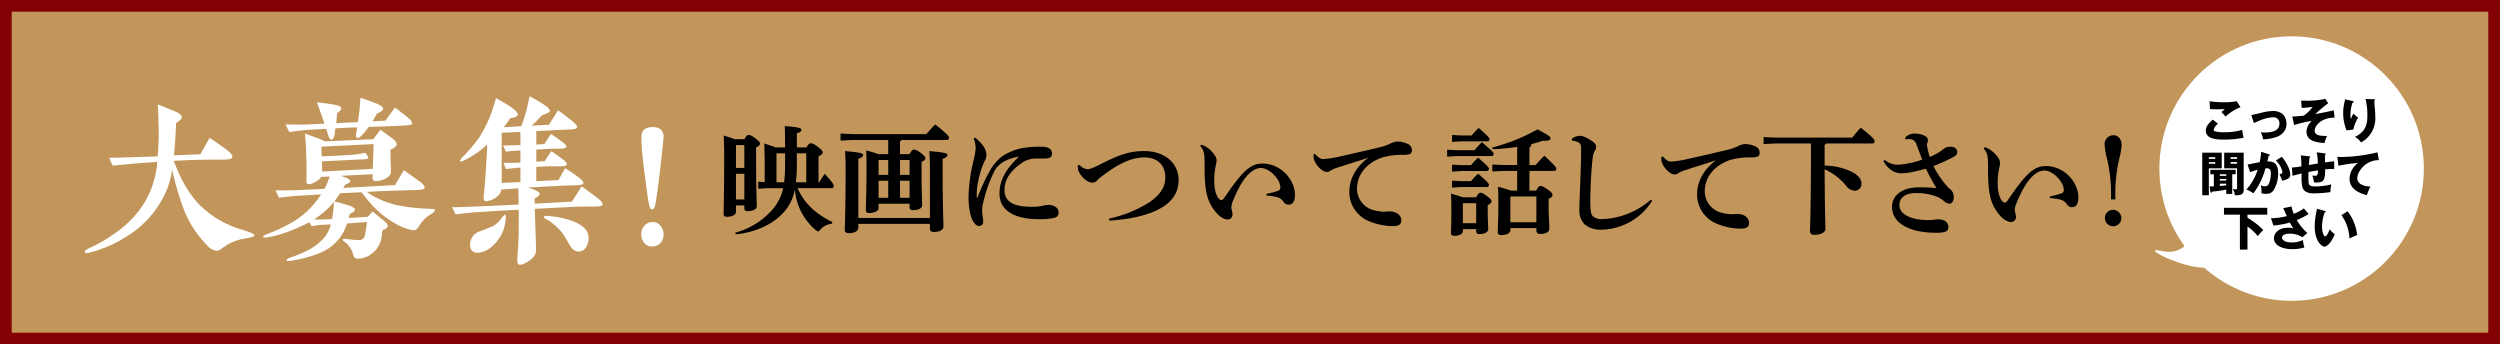
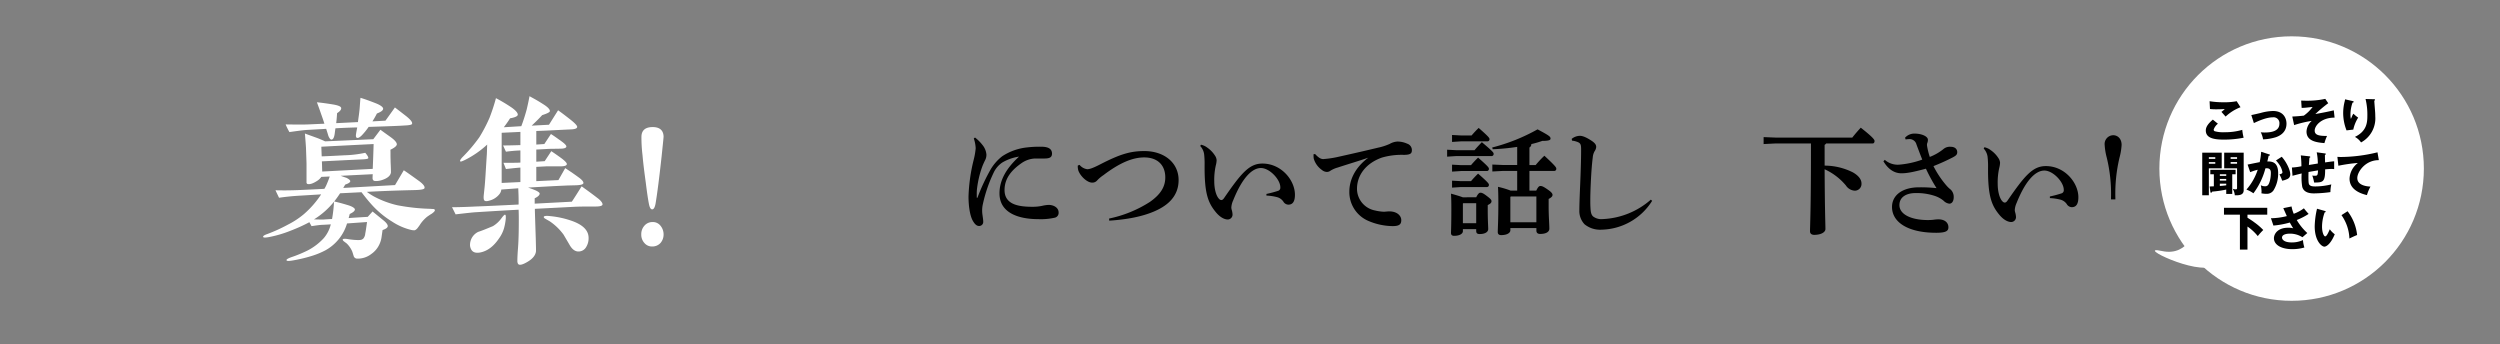
<svg xmlns="http://www.w3.org/2000/svg" id="レイヤー_1" data-name="レイヤー 1" viewBox="0 0 854.998 117.804">
  <rect x="0" y="0" width="854.998" height="117.804" fill="#808080" stroke="none" />
  <defs>
    <style>.cls-1{fill:#c2965b;stroke:#830003;stroke-miterlimit:10;stroke-width:4px;}.cls-2{fill:#fff;}</style>
  </defs>
-   <rect class="cls-1" x="901.032" y="122.855" width="113.804" height="850.998" transform="translate(975.852 -899.032) rotate(90)" />
-   <path d="M782.134,561.98c0,.806-1.129,1.611-3.182,1.611-.685,0-1.048-.322-1.048-1.006,0-.928.2-7.211.2-20.381,0-2.055-.08-4.23-.162-6.4,1.814.565,2.981.926,3.747,1.249h3.342c.565-1.127,1.008-1.45,1.369-1.45.525,0,1.008.121,2.458,1.209,1.329,1.006,1.491,1.369,1.491,1.732,0,.483-.323.846-1.329,1.329v4.551c0,10.271.241,13.976.241,15.507,0,1.169-1.37,1.731-3.222,1.731-.685,0-1.048-.281-1.048-.965v-1.008h-2.859Zm24.126-22.112c.605-1.088,1.008-1.411,1.411-1.411.523,0,1.046.122,2.536,1.249,1.411,1.129,1.572,1.49,1.572,1.853,0,.483-.363.886-1.41,1.369v8.861h.241c.565-1.006,1.249-1.973,1.893-2.9,2.9,3.262,3.061,3.625,3.061,4.068,0,.483-.2.846-.6.846H803.2a21.26,21.26,0,0,0,6.524,8.3,29.57,29.57,0,0,0,5.4,3.264l-.2.6a6.165,6.165,0,0,0-3.867,1.935c-.361.483-.6.685-.846.685-.2,0-.443-.162-.846-.485a20.26,20.26,0,0,1-7.089-13.895,15.807,15.807,0,0,1-5.235,9.264c-3.787,3.464-9.466,5.6-14.984,6.121l-.16-.563a25.957,25.957,0,0,0,12.566-7.733,16.659,16.659,0,0,0,3.826-7.492h-5.4l-3.142.2v-2.417l2.215.16v-6.6c0-2.055-.08-4.471-.16-6.646,1.933.644,3.141,1.047,3.907,1.369h3.222c-.04-4.713-.04-6.2-.122-7.291,4.955.363,5.681.685,5.681,1.289,0,.524-.323.766-1.531,1.167v4.835Zm-21.267,7.009v-7.815h-2.657l-.2.241v7.574Zm-2.859,10.794h2.859V548.89h-2.859Zm16.473-5.882a48.883,48.883,0,0,0,.323-6.363v-3.545h-2.819l-.122.121v9.787Zm7.573,0v-9.908h-3.222v3.545a47.735,47.735,0,0,1-.323,6.363Z" transform="translate(-530.435 -489.451)" />
-   <path d="M841.5,542.164c.646-1.249,1.089-1.572,1.491-1.572.6,0,1.129.243,2.417,1.209,1.289,1.007,1.491,1.369,1.491,1.732,0,.483-.283.806-1.289,1.289v4.189c0,5.96.2,9.023.2,10.593,0,1.128-1.289,1.732-3.263,1.732-.685,0-1.048-.323-1.048-1.007v-1.208H830.9v1.571c0,.806-1.248,1.61-3.262,1.61-.684,0-1.087-.322-1.087-1.006,0-1.249.241-5.8.241-14.862,0-1.814-.04-3.667-.12-5.519a40.758,40.758,0,0,1,4.188,1.249h3.344V537.33H821.921l-4.027.2v-2.416l4.027.2h25.335a44.658,44.658,0,0,1,3.021-3.3c4.23,3.343,4.713,4.068,4.713,4.471,0,.484-.242.846-.645.846H838.758a1.509,1.509,0,0,1-.524.483v4.351Zm-17.52,23.845v1.329c0,1.127-1.329,1.853-3.3,1.853-.888,0-1.331-.4-1.331-1.089,0-1.65.283-6.806.283-20.541,0-2.819-.081-4.794-.2-6.445,5.357.483,6.2.765,6.2,1.329s-.443.846-1.652,1.329v20.22h24.489V547.561c0-2.819-.08-4.794-.2-6.445,5.357.483,6.2.765,6.2,1.329s-.443.846-1.652,1.329v3.907c0,12.165.281,17.683.281,19.254,0,1.127-1.289,1.853-3.3,1.853-.886,0-1.329-.4-1.329-1.087v-1.692Zm10.231-21.832h-3.222l-.082.08v5h3.3Zm-3.3,7.089v5.84h3.3v-5.84Zm10.593-2.013v-5.076h-3.262v5.076Zm-3.262,7.853H841.5v-5.84h-3.262Z" transform="translate(-530.435 -489.451)" />
  <path d="M863.884,536.484a14.032,14.032,0,0,1,2.578,2.578,5.938,5.938,0,0,1,1.329,3.222,4.006,4.006,0,0,1-.483,2.015c-.161.321-.684,1.409-1.006,2.3a34.222,34.222,0,0,0-1.733,7.412,14.65,14.65,0,0,0-.08,1.851v1.048c0,.161.04.2.121.2.12,0,.12-.08.16-.161a66.543,66.543,0,0,1,4.553-9.707,16.194,16.194,0,0,1,3.867-4.35,18.99,18.99,0,0,1,8.458-3.02,35.7,35.7,0,0,1,4.874-.242c2.618,0,3.7.846,3.7,2.376,0,1.329-.967,1.652-2.578,1.652h-3.262a8.726,8.726,0,0,0-4.511,1.531c-3.183,2.215-5.882,5.034-5.882,9.264,0,5.115,5.116,5.72,9.627,5.72a15.607,15.607,0,0,0,3.222-.323,11.627,11.627,0,0,1,2.215-.323c1.733,0,3.424.927,3.424,2.577a1.683,1.683,0,0,1-1.208,1.774,21.514,21.514,0,0,1-5.68.523c-7.209,0-13.332-2.337-13.332-8.821,0-4.833,2.7-8.9,6.686-12.566a15.707,15.707,0,0,0-5.718,2.013,8.576,8.576,0,0,0-2.82,3.182,48.826,48.826,0,0,0-3.826,11.036,9.538,9.538,0,0,0-.242,2.5c0,.926.362,2.578.362,3.5a1.383,1.383,0,0,1-1.449,1.49c-.766,0-1.491-.6-2.217-1.973-.965-1.854-1.368-5.2-1.368-8.137a59.1,59.1,0,0,1,1.731-12.366,24.524,24.524,0,0,0,.725-4.108,12.094,12.094,0,0,0-.645-3.342Z" transform="translate(-530.435 -489.451)" />
  <path d="M899.645,545.829a4.067,4.067,0,0,0,2.617,1.491c.686,0,1.692-.242,4.432-1.652,6.887-3.544,10.391-4.552,15.1-4.552,6.847,0,11.721,4.029,11.721,9.909,0,6.163-4.591,9.144-8.5,10.794-4.108,1.732-9.143,2.7-15.224,3.1l-.042-.726a41.423,41.423,0,0,0,13.937-5.678c3.5-2.458,5.277-5.036,5.277-8.378,0-4.31-2.739-6.848-7.21-6.848-4.029,0-8.458,1.894-13.977,6.082a11.813,11.813,0,0,0-2.135,1.813,2.148,2.148,0,0,1-1.692.725c-1.732,0-4.026-2.215-4.712-4.108a4.979,4.979,0,0,1-.2-1.732Z" transform="translate(-530.435 -489.451)" />
  <path d="M941.165,538.942a5.374,5.374,0,0,1,2.175,1.006,9.565,9.565,0,0,1,2.578,2.659,3.193,3.193,0,0,1,.6,1.65,7.721,7.721,0,0,1-.281,1.774,22.46,22.46,0,0,0-.525,5.437c0,2.7.685,5.034,1.612,5.961a1.165,1.165,0,0,0,.806.443c.321,0,.643-.241.966-.726,5.88-8.538,8.619-11.76,13.09-11.76,6.445,0,11.118,5.679,11.118,10.673,0,2.376-.806,3.384-2.257,3.384a2.059,2.059,0,0,1-1.732-1.088,3.807,3.807,0,0,0-2.013-1.45,16.747,16.747,0,0,0-3.747-.563v-.565a39.346,39.346,0,0,0,3.949-1.047,1.1,1.1,0,0,0,.8-1.207c.042-2.62-3.624-6.606-6.646-6.606-2.819,0-6.243,2.98-9.465,11.035a6.781,6.781,0,0,0-.645,2.5,3.409,3.409,0,0,0,.122.725,6.383,6.383,0,0,1,.281,1.45,1.672,1.672,0,0,1-1.61,1.893c-.886,0-2.376-.483-3.988-2.376-2.7-3.222-3.947-6.365-3.947-15.307v-.844a29.607,29.607,0,0,0-.162-3.827,5.208,5.208,0,0,0-1.328-2.779Z" transform="translate(-530.435 -489.451)" />
  <path d="M980.187,542.124c1.371,1.449,2.055,1.732,2.861,1.732.16,0,.322-.042.443-.042a32.744,32.744,0,0,0,4.793-.764c5.276-1.169,10.473-2.376,13.453-3.1a19.22,19.22,0,0,0,3.987-1.289,5.942,5.942,0,0,1,2.618-.8,8.087,8.087,0,0,1,3.344.725,2.294,2.294,0,0,1,1.61,2.256c0,1.087-.523,1.57-2.779,1.57a24.258,24.258,0,0,0-7.451.926c-5.6,1.974-8.539,6.123-8.539,10.675a7.579,7.579,0,0,0,6.123,7.41,15.636,15.636,0,0,0,3.1.443c.2,0,.443-.04.564-.04.443-.04.886-.08,1.289-.08,2.618,0,4.068,1.49,4.068,2.981,0,1.409-.646,2.053-2.94,2.053a21.563,21.563,0,0,1-8.66-1.933,10.715,10.715,0,0,1-6.163-9.827c0-3.545,1.531-7.935,6.485-11.642-3.384,1.169-6.323,2.015-10.513,3.384a9.359,9.359,0,0,0-2.456,1.087,1.952,1.952,0,0,1-1.169.4,2.712,2.712,0,0,1-1.692-.644,7.277,7.277,0,0,1-2.819-3.867,6.243,6.243,0,0,1-.08-.967V542.2Z" transform="translate(-530.435 -489.451)" />
  <path d="M1034.729,540.813c.725-.886,1.491-1.692,2.5-2.738,3.907,3.3,4.027,3.584,4.027,3.987a.7.7,0,0,1-.645.766h-12.2l-3.062.2v-2.376l3.062.16Zm.565,16.111c.563-1.127,1.006-1.57,1.409-1.57.524,0,1.047.2,2.336,1.209,1.289.966,1.49,1.329,1.49,1.691,0,.483-.281.846-1.289,1.329v1.531c0,3.785.162,5.76.162,6.686,0,.966-1.048,1.692-2.9,1.692-.846,0-1.207-.282-1.207-1.088v-.6h-4.553v.724c0,.766-.966,1.572-3.021,1.572-.684,0-1.047-.323-1.047-.967,0-.483.121-2.538.121-8.217,0-2.618-.04-3.705-.121-5.235,2.055.563,3.3.966,4.028,1.247Zm-1.572-21.145a34.141,34.141,0,0,1,2.418-2.578c3.5,3.061,3.7,3.464,3.7,3.827a.693.693,0,0,1-.645.764h-9.1l-3.06.2v-2.376l3.06.162Zm-.2,10.149a34.539,34.539,0,0,1,2.418-2.577c3.5,3.06,3.7,3.463,3.7,3.826a.694.694,0,0,1-.644.766h-8.9l-3.06.2v-2.376l3.06.161Zm0,5.479a34.346,34.346,0,0,1,2.418-2.578c3.5,3.061,3.7,3.464,3.7,3.827a.693.693,0,0,1-.644.764h-8.9l-3.06.2v-2.377l3.06.162Zm-2.658,7.532-.121.12v6.727h4.553v-6.847Zm18.448-4.31V547.9H1044.6l-3.786.2v-2.376l3.786.161h4.713v-6.2a72.842,72.842,0,0,1-8.378.806l-.161-.6a64.065,64.065,0,0,0,15.507-6.2c4.149,2.216,4.431,2.5,4.431,3.182,0,.483-.605.766-2.819.766a33.012,33.012,0,0,1-3.747,1.087,1.268,1.268,0,0,1-.645,1.168v6h2.135a31.724,31.724,0,0,1,2.981-3.182c3.907,3.625,4.068,4.028,4.068,4.431a.693.693,0,0,1-.644.765h-8.54v6.727h2.337c.6-1.249.967-1.572,1.41-1.572.523,0,1.006.162,2.5,1.209,1.371.926,1.652,1.451,1.652,1.812,0,.485-.281.846-1.329,1.411v2.617c0,3.223.242,6.042.242,7.532,0,1.169-1.209,1.814-3.142,1.814-.846,0-1.289-.363-1.289-1.169v-.846h-8.9v.766c0,.806-.968,1.652-3.182,1.652-.725,0-1.128-.363-1.128-1.048,0-.967.2-4.229.2-9.828,0-2.3-.04-4.23-.122-5.639a30.243,30.243,0,0,1,4.31,1.289Zm-2.175,2.014-.161.161v8.659h8.9v-8.82Z" transform="translate(-530.435 -489.451)" />
  <path d="M1095.463,558.133A20.905,20.905,0,0,1,1078.184,568a8.4,8.4,0,0,1-5.841-1.853,6.6,6.6,0,0,1-1.772-4.753c0-1.369.08-4.188.281-8.739.162-3.908.323-8.46.323-11.883,0-1.894-.081-2.417-1.611-2.9a7.18,7.18,0,0,0-1.491-.323l-.12-.6a4.546,4.546,0,0,1,2.819-1.046c.886,0,2.055.443,3.867,1.61,1.289.846,1.692,1.451,1.692,2.215a2.844,2.844,0,0,1-.524,1.411,5.058,5.058,0,0,0-.645,2.1c-.241,1.933-.483,4.469-.684,8.94-.12,2.618-.16,4.352-.16,5.721,0,.845,0,1.57.04,2.254.08,1.692.2,2.62.886,3.3a4.623,4.623,0,0,0,3.3.926,26.675,26.675,0,0,0,16.474-6.646Z" transform="translate(-530.435 -489.451)" />
-   <path d="M1099.121,542.988c1.37,1.45,2.055,1.733,2.861,1.733.159,0,.321-.042.442-.042a33.015,33.015,0,0,0,4.793-.764c5.276-1.169,10.473-2.376,13.454-3.1a19.207,19.207,0,0,0,3.986-1.289,5.942,5.942,0,0,1,2.618-.8,8.087,8.087,0,0,1,3.344.725,2.293,2.293,0,0,1,1.61,2.255c0,1.089-.523,1.572-2.779,1.572a24.287,24.287,0,0,0-7.45.925c-5.6,1.974-8.54,6.124-8.54,10.675a7.578,7.578,0,0,0,6.123,7.41,15.646,15.646,0,0,0,3.1.443c.2,0,.443-.04.564-.04.443-.04.886-.08,1.289-.08,2.618,0,4.069,1.491,4.069,2.981,0,1.409-.646,2.053-2.941,2.053a21.563,21.563,0,0,1-8.66-1.933,10.716,10.716,0,0,1-6.163-9.828c0-3.544,1.531-7.934,6.485-11.641-3.384,1.169-6.323,2.015-10.513,3.384a9.326,9.326,0,0,0-2.456,1.088,1.958,1.958,0,0,1-1.169.4,2.714,2.714,0,0,1-1.692-.645,7.282,7.282,0,0,1-2.819-3.867,6.237,6.237,0,0,1-.08-.965v-.565Z" transform="translate(-530.435 -489.451)" />
  <path d="M1154.458,546.09a21.646,21.646,0,0,1,9.706,2.336c1.814,1.048,2.9,2.337,2.9,3.785a2.308,2.308,0,0,1-2.3,2.458,3.893,3.893,0,0,1-3.021-1.772,20.437,20.437,0,0,0-7.29-5.558c.08,14.822.281,18.93.281,20.421,0,1.207-1.69,2.013-3.825,2.013-.968,0-1.451-.483-1.451-1.207,0-1.774.322-7.131.322-27.672v-2.376h-12.163l-4.028.2v-2.376l4.028.16h26.3c.846-1.087,1.893-2.3,2.9-3.382,4.309,3.382,4.712,4.148,4.712,4.551,0,.483-.243.846-.644.846h-15.91a1.528,1.528,0,0,1-.524.483Z" transform="translate(-530.435 -489.451)" />
  <path d="M1175.034,544.117a6.68,6.68,0,0,0,4.874,1.65,30.6,30.6,0,0,0,7.935-1.732c-.726-1.812-1.41-3.665-1.973-5.156a2.453,2.453,0,0,0-2.66-1.851,7.03,7.03,0,0,0-1.047.119l-.2-.6a4.237,4.237,0,0,1,3.223-1.409c2.5,0,4.592.966,4.592,2.1a2.774,2.774,0,0,1-.2,1.087,2.024,2.024,0,0,0-.122.645,3.99,3.99,0,0,0,.082.684,23.909,23.909,0,0,0,.886,3.464,17.531,17.531,0,0,0,4.631-2.658,3.376,3.376,0,0,1,2.538-.806c1.41,0,2.216.765,2.216,1.854,0,.846-.484,1.207-1.532,1.772a71.074,71.074,0,0,1-6.6,2.98,32.714,32.714,0,0,0,4.511,6.726,10.451,10.451,0,0,0,1.409,1.329,3.454,3.454,0,0,1,1.007,2.538c0,1.57-.726,2.256-1.49,2.256a3.293,3.293,0,0,1-1.973-1.007,9.344,9.344,0,0,0-3.143-1.692,19.412,19.412,0,0,0-6.484-.926c-2.941,0-5.479,1.248-5.479,4.108,0,3.263,4.19,5.116,9.708,5.116.8,0,1.369-.041,1.812-.081a12.156,12.156,0,0,1,1.772-.162c2.458,0,3.464,1.33,3.464,2.7,0,1.249-.765,1.894-4.188,1.894-9.747,0-15.1-3.666-15.1-8.821,0-4.028,3.544-6.728,9.264-6.728a51.612,51.612,0,0,1,5.96.283,57.327,57.327,0,0,1-3.624-6.646c-3.948,1.048-6.325,1.571-8.378,1.571-2.458,0-4.553-1.409-6.163-4.109Z" transform="translate(-530.435 -489.451)" />
  <path d="M1209.1,539.807a5.374,5.374,0,0,1,2.175,1.006,9.565,9.565,0,0,1,2.578,2.659,3.2,3.2,0,0,1,.6,1.65,7.792,7.792,0,0,1-.281,1.774,22.46,22.46,0,0,0-.525,5.437c0,2.7.684,5.034,1.612,5.961a1.163,1.163,0,0,0,.806.443c.321,0,.643-.241.966-.726,5.88-8.537,8.619-11.76,13.09-11.76,6.445,0,11.118,5.679,11.118,10.673,0,2.376-.806,3.384-2.257,3.384a2.063,2.063,0,0,1-1.732-1.088,3.8,3.8,0,0,0-2.013-1.45,16.805,16.805,0,0,0-3.747-.563v-.564a39.512,39.512,0,0,0,3.948-1.048,1.1,1.1,0,0,0,.805-1.207c.041-2.62-3.624-6.606-6.646-6.606-2.819,0-6.243,2.981-9.465,11.035a6.781,6.781,0,0,0-.645,2.5,3.409,3.409,0,0,0,.122.725,6.383,6.383,0,0,1,.281,1.45,1.672,1.672,0,0,1-1.61,1.893c-.886,0-2.377-.484-3.989-2.376-2.7-3.222-3.946-6.364-3.946-15.307v-.846a29.6,29.6,0,0,0-.162-3.825,5.206,5.206,0,0,0-1.329-2.779Z" transform="translate(-530.435 -489.451)" />
-   <path d="M1252.4,557.65v-.564a52.3,52.3,0,0,0-1.449-13.7,22.015,22.015,0,0,1-.726-4.39,3,3,0,0,1,2.9-3.3c1.691,0,2.9,1.329,2.9,3.3a21.128,21.128,0,0,1-.725,4.39,53.107,53.107,0,0,0-1.41,13.735v.524Zm3.545,6.525a2.824,2.824,0,1,1-2.819-2.981A2.943,2.943,0,0,1,1255.943,564.175Z" transform="translate(-530.435 -489.451)" />
-   <path class="cls-2" d="M615.664,570.76c-.917.183-1.772.306-2.627.489a16.521,16.521,0,0,0-5.31,2.2c-.55.365-1.159.732-1.71,1.159a2.443,2.443,0,0,1-1.465.611,4.849,4.849,0,0,1-3.174-1.77A35.823,35.823,0,0,1,593.2,560.81a98.167,98.167,0,0,1-3.907-13.37,28.96,28.96,0,0,1-1.465,6.044,34.107,34.107,0,0,1-14.1,16.848,43.075,43.075,0,0,1-12.393,5.433q-1.649.461-1.831,0c-.183-.425.3-.915,1.343-1.4a49.819,49.819,0,0,0,9.889-5.861,35.188,35.188,0,0,0,8.425-8.668,31.684,31.684,0,0,0,5.068-15.018q-5.038.276-15.2,1.282a14.6,14.6,0,0,1-1.221-2.687c1.038,0,3.419-.06,7.263-.182,2.016-.062,5.129-.122,9.28-.306a90.951,90.951,0,0,0,.367-9.461c-.061-1.526-.123-4.335-.3-8.3,1.037.427,2.93,1.161,5.615,2.26,1.71.732,2.565,1.464,2.565,2.137,0,.488-.672,1.159-1.954,1.953-.121,3.845-.367,7.508-.732,11.048,2.075-.06,5.067-.181,9.034-.365l3.175-5.616c2.258,1.526,4.091,2.808,5.617,3.907,1.587,1.221,2.32,2.137,2.137,2.808-.123.427-1.038.732-2.748.732-1.893.062-4.639,0-8.3.062q-3.937.092-8.973.365c2.318,6.228,5.187,11.417,9.094,15.324a34.047,34.047,0,0,0,13.921,8.119c1.28.427,2.258.733,2.868.977,1.16.428,1.71.793,1.71,1.1S617.007,570.455,615.664,570.76Z" transform="translate(-530.435 -489.451)" />
+   <path d="M1252.4,557.65v-.564a52.3,52.3,0,0,0-1.449-13.7,22.015,22.015,0,0,1-.726-4.39,3,3,0,0,1,2.9-3.3c1.691,0,2.9,1.329,2.9,3.3a21.128,21.128,0,0,1-.725,4.39,53.107,53.107,0,0,0-1.41,13.735v.524Zm3.545,6.525A2.943,2.943,0,0,1,1255.943,564.175Z" transform="translate(-530.435 -489.451)" />
  <path class="cls-2" d="M678.124,562.518c-.55.306-1.038.673-1.586,1.038a12.028,12.028,0,0,0-2.321,2.5,11.978,11.978,0,0,1-.854,1.22,2.625,2.625,0,0,1-1.039.917,4,4,0,0,1-1.342-.123,20.521,20.521,0,0,1-6.41-2.808,31.654,31.654,0,0,1-7.326-6.165c-.977-1.1-2.014-2.381-3.175-3.907l-7.326.365c-.671,1.038-1.343,1.953-2.014,2.808.915.183,2.381.55,4.395,1.161,1.772.488,2.625,1.1,2.687,1.526,0,.549-.611,1.037-1.77,1.587-.123.488-.246.977-.367,1.4,1.4-.121,3.6-.244,6.532-.426l1.649-1.832,3.6,2.931c1.161.916,1.649,1.648,1.588,2.136s-.673.917-1.771,1.282l-.366,2.564a8.718,8.718,0,0,1-1.1,3.052,8.086,8.086,0,0,1-2.381,2.565,7.479,7.479,0,0,1-4.946,1.586,1.228,1.228,0,0,1-1.1-.915c-.184-.549-.306-1.038-.488-1.526a8.445,8.445,0,0,0-1.833-2.686c-.366-.306-.732-.55-1.038-.794s-.427-.488-.365-.671.609-.244,1.526-.123a23.713,23.713,0,0,0,3.48.367,6.328,6.328,0,0,0,1.22-.061,2.032,2.032,0,0,0,.794-.427,3.032,3.032,0,0,0,.671-1.71c.184-.915.367-2.2.611-3.967l-6.838.488a15.537,15.537,0,0,1-7.447,9.217,27.207,27.207,0,0,1-4.823,1.954,50.052,50.052,0,0,1-6.532,1.526c-1.161.183-1.832.183-1.893-.121s.488-.611,1.649-1.039a44.525,44.525,0,0,0,5.617-2.32,19.941,19.941,0,0,0,5.494-4.212,11.353,11.353,0,0,0,2.381-4.7c-.734.062-1.833.123-3.236.184-.915.06-2.014.244-3.359.427l-.732-1.343a56.941,56.941,0,0,1-6.471,2.93,40.047,40.047,0,0,1-7.57,2.2c-1.159.182-1.71.182-1.77-.123s.427-.611,1.465-.978a54.459,54.459,0,0,0,6.96-3.173,28.456,28.456,0,0,0,5.494-3.6,32.358,32.358,0,0,0,5.922-6.775l-7.021.427c-2.381.123-4.883.367-7.387.732l-1.22-2.563c2.2.061,4.823.061,7.875-.062,2.625-.121,5.554-.244,8.852-.427a11.879,11.879,0,0,0,.793-1.527c.366-.854.733-1.77,1.038-2.685l-2.869.121a4.957,4.957,0,0,1-1.4,1.345q-2.1,1.372-3.3,1.1a.565.565,0,0,1-.365-.611v-6.227c0-.3-.063-2.137-.184-5.554-.062-1.038-.183-2.687-.367-4.885.428.183,1.649.611,3.663,1.343a34.651,34.651,0,0,1,3.236,1.344l16.483-.733,2.442-3.236c2.076,1.526,3.419,2.443,3.967,2.869,1.1.855,1.649,1.588,1.649,2.137q-.09.825-2.2,1.832c.06.611,0,1.77.06,3.419,0,1.1.123,2.563.123,4.333-.123,1.038-1.038,1.893-2.748,2.5a6.606,6.606,0,0,1-1.832.427c-.793.061-1.22,0-1.4-.183a.979.979,0,0,1-.305-.672c0-.183,0-.671.061-1.465l-10.99.55c1.039.365,1.71.611,1.954.671.855.428,1.282.795,1.343,1.1.062.427-.549.855-1.708,1.222-.246.427-.49.792-.673,1.159l17.7-.978,2.992-5.066c1.22.794,2.992,2.076,5.373,3.786,1.28.976,1.891,1.77,1.708,2.319-.122.427-1.22.61-3.357.671-5.433.123-10.867.306-16.36.611a21.037,21.037,0,0,0,2.562,1.649,32.2,32.2,0,0,0,7.877,2.929,68.72,68.72,0,0,0,11.231,1.222c.673.06,1.038.06,1.1.06.3.061.488.184.488.367C679.223,561.6,678.856,561.97,678.124,562.518Zm-9.279-30.156c-.793.061-3.053.182-6.776.305l-5.556.183a22.849,22.849,0,0,1-2.319,2.869c-.734.732-1.282,1.038-1.71.855-.306-.061-.427-.611-.244-1.526q.091-.642.366-2.015c-2.93.061-5.434.182-7.448.3-.183,1.159-.244,1.893-.3,2.137-.184,1.038-.49,1.587-.917,1.709s-.793-.306-1.22-1.282q0-.09-.734-2.381l-6.532.367c-1.77.121-3.784.426-6.042.732A21.121,21.121,0,0,1,628.127,532c3.907.061,6.47.061,7.752,0l5.5-.244c-.244-.794-.611-1.893-1.161-3.419-.06-.183-.488-1.465-1.4-3.907,1.282.123,3.235.367,5.8.794,1.587.3,2.441.672,2.5,1.16.06.548-.367,1.1-1.4,1.77-.063.915-.123,2.014-.307,3.419l7.449-.367c.061-.794.3-2.075.488-3.846.121-.916.184-2.442.365-4.456,1.833.549,3.6,1.222,5.312,1.893,1.649.671,2.5,1.343,2.442,1.891s-.732,1.038-2.137,1.589a27.423,27.423,0,0,1-1.526,2.685l4.457-.244c.672-.915,1.71-2.381,3.236-4.518q2.746,2.107,4.028,3.113c1.405,1.161,2.016,1.954,1.832,2.5C671.286,532.116,670.433,532.3,668.845,532.362Zm-31.013,32.11c1.649.062,2.748.062,3.175.062.794-.062,1.77-.123,2.992-.184a47.52,47.52,0,0,0,.671-5.921A27.039,27.039,0,0,1,637.832,564.472Zm2.5-24.846.121,3.3c1.772-.06,4.335-.183,7.754-.367a38.031,38.031,0,0,0,7.142-.853c.8.916,1.1,1.526,1.039,1.831-.061.244-.8.367-2.137.427-5.434.244-10.012.488-13.736.672.061.794.061,1.953.122,3.479l17.277-.915c.06-1.587.183-4.395.3-8.485C654.5,538.894,648.517,539.2,640.336,539.626Z" transform="translate(-530.435 -489.451)" />
  <path class="cls-2" d="M734.236,560.077c-1.893.06-4.455-.061-7.814.122l-13.064.672c0,1.038.123,4.395.305,10.072.062,2.625.123,4.151.062,4.578-.183,1.283-1.161,2.5-2.992,3.542-1.342.793-2.32,1.1-2.869.855-.306-.183-.427-.49-.489-1.038,0-1.649.123-3.3.246-4.945.181-2.442.243-5.556.243-9.28,0-.793,0-1.954-.062-3.48-4.822.244-9.645.551-14.59.855q-1.557.091-6.959.734l-1.222-2.443c1.772,0,4.458-.061,8.06-.244,3.6-.122,8.546-.366,14.711-.672v-1.526c0-1.282-.06-2.625-.121-4.03l-5.8.428a2.933,2.933,0,0,1-.611,1.527,6.329,6.329,0,0,1-3.479,2.258q-1.19.366-1.648,0c-.306-.244-.366-.915-.244-2.076l.182-1.709c.306-2.625.49-6.654.855-12.087.062-1.221.062-2.32.123-3.3a32.411,32.411,0,0,1-7.693,5.31c-.916.428-1.4.611-1.526.428-.182-.184.062-.672.733-1.4a53.372,53.372,0,0,0,5.8-6.838,51.5,51.5,0,0,0,3.48-6.655,65.271,65.271,0,0,0,2.2-6.715,57.1,57.1,0,0,1,5.311,3.175c1.586,1.1,2.26,2.014,2.137,2.565-.123.488-.976.854-2.625,1.159-.611.977-1.343,2.016-2.137,3.052l5.983-.365q1.008-2.658,1.831-5.679c.183-.792.55-2.319.978-4.578.976.55,2.624,1.4,4.7,2.747,1.589.978,2.32,1.831,2.26,2.381-.062.367-.917.8-2.625,1.343-.673.734-1.832,1.954-3.6,3.6l5.921-.307,3.114-4.943c.976.671,2.5,1.831,4.516,3.417,1.345,1.1,2.016,1.833,2.016,2.26,0,.488-.671.793-2.076.855s-3.907.183-7.508.365q-1.742.093-4.4.183v4.641l2.748-.183,2.258-3.42c.917.551,2.076,1.4,3.542,2.442,1.282.915,1.891,1.588,1.708,1.954-.182.427-.853.61-2.135.61-1.283.061-2.871,0-4.762.123l-3.359.182v4.153l2.869-.184,2.26-3.419q1.923,1.282,3.663,2.564c1.159.916,1.709,1.527,1.647,1.893q-.09.732-2.2.732h-4.762l-3.48.184v4.883l7.57-.365,2.321-4.091c1.038.671,2.625,1.71,4.7,3.236,1.1.792,1.589,1.464,1.528,1.891s-.855.671-2.443.734c-1.77.06-3.052.06-3.907.121-3.052.123-7.264.367-12.576.671,1.1.367,1.893.672,2.32.855,1.038.427,1.587.855,1.649,1.161,0,.549-.55,1.1-1.709,1.647V559.1l12.7-.672c.794-1.161,1.893-2.931,3.358-5.251,1.343.977,3.174,2.26,5.371,3.969,1.345.976,1.833,1.831,1.772,2.258S735.641,560.077,734.236,560.077Zm-31.377,7.265a11.269,11.269,0,0,1-1.772,3.663c-1.891,2.807-4.089,4.395-6.593,4.823-1.953.3-2.991-.428-3.3-2.26a4.939,4.939,0,0,1,2.808-4.823c1.16-.366,2.809-1.038,5.006-1.953a9.831,9.831,0,0,0,2.869-2.625q1.007-1.373,1.282-1.282c.244,0,.3.488.244,1.4A19.286,19.286,0,0,1,702.859,567.342Zm5.554-15.628v-4.945c-1.1.06-2.746.244-4.945.488l-.853-2.137h3.357c.61,0,1.4,0,2.441-.061v-4.151c-1.891.061-3.54.244-4.945.427l-.976-2.136c1.953,0,3.907-.061,5.921-.123V534.56l-6.409.3v17.154Zm22.527,22.16a2.991,2.991,0,0,1-2.564,1.587c-1.1.06-2.2-.611-3.113-2.2l-2.076-3.54a19.045,19.045,0,0,0-4.64-4.518c-.487-.306-.977-.55-1.465-.855-.488-.244-.732-.488-.671-.732.06-.306.854-.427,2.258-.245a30.822,30.822,0,0,1,7.753,1.772q5.313,2.013,5.312,5.677A5.692,5.692,0,0,1,730.94,573.874Z" transform="translate(-530.435 -489.451)" />
  <path class="cls-2" d="M756.342,572.531a3.759,3.759,0,0,1-2.808,1.22,3.346,3.346,0,0,1-2.685-1.159,4.2,4.2,0,0,1-1.1-2.992,4.3,4.3,0,0,1,1.1-2.991,3.608,3.608,0,0,1,2.746-1.22,3.3,3.3,0,0,1,2.747,1.282,4.637,4.637,0,0,1,1.039,2.929A4.4,4.4,0,0,1,756.342,572.531Zm.367-29.609c-.794,7.2-1.465,12.576-2.076,16.179-.244,1.282-.611,1.953-1.159,1.953q-.732,0-1.1-1.832c-.306-1.526-.672-3.968-1.1-7.448-.55-3.967-.915-7.019-1.1-9.279a49.751,49.751,0,0,1-.366-6.349c.06-2.137,1.342-3.235,3.846-3.235,2.381,0,3.663,1.1,3.724,3.235C757.381,536.513,757.137,538.771,756.709,542.922Z" transform="translate(-530.435 -489.451)" />
  <circle class="cls-2" cx="783.732" cy="57.648" r="45.227" />
  <path d="M1288.959,531.764a4.213,4.213,0,0,0-1.455,2.037.624.624,0,0,0,.323.517,10.34,10.34,0,0,0,3.218.356,21.33,21.33,0,0,0,6.242-.809,18.261,18.261,0,0,0,.468,2.685,34.257,34.257,0,0,1-6.855.646c-3.7,0-6.08-.679-6.08-3.136,0-1.392,1.132-2.62,2.409-3.7Zm7.729-5.643a15.577,15.577,0,0,0-5.093,3.2c-.033-.032-.178-.194-1.439-1.617a6.617,6.617,0,0,0,1.148-.97c-.4.032-1.407.1-2.878.1a20.2,20.2,0,0,1-2.183-.1l-.13-2.668a28.577,28.577,0,0,0,4.883.356,21.238,21.238,0,0,0,4.383-.356Z" transform="translate(-530.435 -489.451)" />
  <path d="M1300.383,528.8c.631-.113,2.378-.517,3.235-.727a17.044,17.044,0,0,1,4.171-.663c3.671,0,4.625,2.571,4.625,4.333,0,2.507-1.585,3.9-3.557,4.609a16.832,16.832,0,0,1-4.448.76,8.849,8.849,0,0,0-.791-2.425,9.544,9.544,0,0,0,1.357.08c2.361,0,5.013-.5,5.013-2.991a1.989,1.989,0,0,0-2.248-2.2c-2.263,0-5.141,1.342-6.484,1.972Z" transform="translate(-530.435 -489.451)" />
  <path d="M1328.865,529.677c-4.608,0-6.807,2.814-6.807,4.43,0,1.666,1.73,1.828,4.22,1.845a15.357,15.357,0,0,0-.889,2.441c-2.554-.227-6.129-.6-6.129-3.962a5.218,5.218,0,0,1,1.779-3.637,38.213,38.213,0,0,0-6.014,1.439l-.631-2.927c1.261-.049,2.7-.162,3.945-.307a13.421,13.421,0,0,0,3.008-2.96c-.4.033-2.216.227-2.587.26-.5.031-.841.047-1.165.047l-.161-2.5c.387.015,1.018.048,1.875.048a28.858,28.858,0,0,0,6.371-.63l1,1.488a48.152,48.152,0,0,0-4.4,3.7c2.717-.485,4.042-.744,6.307-1.262Z" transform="translate(-530.435 -489.451)" />
  <path d="M1334.938,523.986c.291.065.453.113.453.29,0,.211-.275.26-.388.276a12.351,12.351,0,0,0-.713,4.123,6.113,6.113,0,0,0,.147,1.439c.129-.259.177-.388.371-.857a3.709,3.709,0,0,1,.5-.921,11.77,11.77,0,0,0,1.617,1.341,12.559,12.559,0,0,0-1.665,4.092l-2.312.274a16.246,16.246,0,0,1-1.148-6,16.423,16.423,0,0,1,.533-3.994,6.128,6.128,0,0,0,.113-.63Zm7.389-.6c.162,0,.372.016.372.226,0,.178-.146.211-.259.242.016.567.226,3.025.259,3.525.049.583.081,1.261.081,1.892a9.37,9.37,0,0,1-4.868,8.893,5.962,5.962,0,0,0-2.1-1.892c3.88-1.874,4.253-4.672,4.253-7.048a22.752,22.752,0,0,0-.615-5.919Z" transform="translate(-530.435 -489.451)" />
  <path d="M1290.261,541.655v5.368h-4.4v9.2H1283.6V541.655Zm-2.2,2.119v-.566h-2.2v.566Zm-2.2,1.115v.566h2.2v-.566Zm8,10.881h-2.054v-1.487a37,37,0,0,1-4.817.7c-.1.372-.357.372-.389.372a.245.245,0,0,1-.211-.243l-.258-1.892c.323,0,.6-.015,1.439-.048v-4.124h-1.212v-1.535h8.65v1.535h-1.148Zm-2.054-6.726h-2.183v.55h2.183Zm0,1.6h-2.183v.566h2.183Zm0,1.617h-2.183v.792c.664-.048,1.569-.129,2.183-.226Zm5.967-10.607v12.854c0,1.23-.842,1.861-3.04,1.714a5.132,5.132,0,0,0-.711-2.2,3.121,3.121,0,0,0,1,.177c.291,0,.485-.032.485-.452v-6.727h-4.4v-5.368Zm-2.264,2.119v-.566h-2.2v.566Zm-2.2,1.115v.566h2.2v-.566Z" transform="translate(-530.435 -489.451)" />
  <path d="M1306.423,542.222c.178.048.324.1.324.242,0,.226-.34.258-.437.258-.243,1.1-.34,1.521-.453,1.941,1.39,0,3.7.048,3.7,3.961a10.838,10.838,0,0,1-1.616,5.983,2.777,2.777,0,0,1-2.394,1.132,8.7,8.7,0,0,1-1.714-.178,4.98,4.98,0,0,0,.049-.6,12.225,12.225,0,0,0-.243-2.166,2.7,2.7,0,0,0,1.406.356,1.221,1.221,0,0,0,.955-.308c.549-.485,1.066-2.3,1.066-4.3,0-1.666-1.163-1.57-1.859-1.521a24.429,24.429,0,0,1-4.106,8.538,11.473,11.473,0,0,0-2.378-1.278,19.356,19.356,0,0,0,3.849-6.774,17.134,17.134,0,0,0-2.572.824l-.888-2.6c.662-.13,3.541-.728,4.139-.825a24.744,24.744,0,0,0,.5-3.541Zm4.366.84c1.778,1.989,2.911,4.689,2.911,5.966a1.655,1.655,0,0,1-1.148,1.714,6.308,6.308,0,0,1-1.617.5,13.063,13.063,0,0,0-.939-2.167c.437-.1,1.035-.226,1.035-.744a6.429,6.429,0,0,0-.84-2.216,12.013,12.013,0,0,0-1.374-1.794Z" transform="translate(-530.435 -489.451)" />
  <path d="M1325.5,541.913c.226.033.373.049.373.227s-.194.226-.324.259c0,.081.048,2.377.064,2.6,2.005-.291,2.54-.339,3.105-.388v2.668c-.258-.017-.534-.048-.938-.048a21.366,21.366,0,0,0-2.15.145c.016,4.334-.712,4.5-3.768,4.5a14.369,14.369,0,0,0-.63-2.394,5.212,5.212,0,0,0,.9.08c.906,0,.971-.226,1.068-1.843-.517.082-2.782.469-3.25.551-.016.5-.033.986-.033,1.47,0,2.572.13,2.733.437,3.024.355.324.841.453,1.956.453a23.945,23.945,0,0,0,5.434-.7,12.288,12.288,0,0,0-.308,2.636,43.879,43.879,0,0,1-5.579.436c-.937,0-3.46-.032-4.057-2.232a19.7,19.7,0,0,1-.195-4.591c-1.94.485-2.506.631-3.136.809l-.2-2.831a20.016,20.016,0,0,0,3.25-.436,34.779,34.779,0,0,0-.21-3.719l2.8.307c.243.033.436.048.436.259,0,.178-.177.226-.291.242-.031.4-.145,2.119-.177,2.474.485-.08,2.038-.322,3.055-.5a19.591,19.591,0,0,0-.387-3.833Z" transform="translate(-530.435 -489.451)" />
  <path d="M1344,544.227c-4.624-.049-7.373,4.009-7.373,6.111,0,2.685,3.653,2.878,4.511,2.927a14.222,14.222,0,0,0-1.213,2.91c-2.829-.663-5.95-2.166-5.95-5.643a7.132,7.132,0,0,1,2.861-5.352,54.722,54.722,0,0,0-6.677.954l-.34-3.04c.357.016.7.049,1.212.049a54.12,54.12,0,0,0,12.5-1.6Z" transform="translate(-530.435 -489.451)" />
  <path d="M1299.069,563.909c.793.5,1.843,1.179,2.312,1.552a21.2,21.2,0,0,1,3.089,2.651,19.636,19.636,0,0,0-1.876,2.086,16.464,16.464,0,0,0-3.525-3.267v7.875h-2.587V562.874h-5.449v-2.361h14.8v2.361h-6.76Z" transform="translate(-530.435 -489.451)" />
  <path d="M1314.147,560.06a11.169,11.169,0,0,0,.744,2.506,13.123,13.123,0,0,0,3.475-1.875c.5.679,1.181,1.439,1.617,1.923a22.758,22.758,0,0,1-4.058,2.087,19.193,19.193,0,0,0,3.607,4.446l-1.666,1.439a7.868,7.868,0,0,0-4.3-1.228c-1.262,0-2.685.322-2.685,1.357,0,.422.42,1.65,3.364,1.65a9.03,9.03,0,0,0,3.8-.808,11.4,11.4,0,0,0,.484,2.538,14.59,14.59,0,0,1-4.171.566c-3.93,0-6.242-1.617-6.242-3.719,0-1.391,1.181-3.606,4.851-3.606a5.9,5.9,0,0,1,1.747.194c-.308-.468-.566-.89-1.164-1.973a29.438,29.438,0,0,1-5.611,1.035l-.842-2.506a22.921,22.921,0,0,0,5.434-.728c-.195-.42-1.035-2.327-1.213-2.716Z" transform="translate(-530.435 -489.451)" />
  <path d="M1325.49,561.58c.145.048.324.1.324.243,0,.209-.2.242-.339.258a14.46,14.46,0,0,0-.906,4.868c0,1.972.615,3.346,1.083,3.346.518,0,1.131-1.423,1.568-2.442a7.3,7.3,0,0,0,1.7,1.714c-1.294,3.138-2.766,4.237-3.558,4.237-.905,0-3.3-1.925-3.3-6.92a28.775,28.775,0,0,1,.793-6.048Zm7.81.113a16.124,16.124,0,0,1,3.267,8.134c-.955.371-2.1.921-2.636,1.2a14.732,14.732,0,0,0-2.717-8Z" transform="translate(-530.435 -489.451)" />
  <path class="cls-2" d="M1281.774,566.582s-2.445,10.824-11.98,8.712,12.126,8.452,17.431,5S1281.774,566.582,1281.774,566.582Z" transform="translate(-530.435 -489.451)" />
</svg>